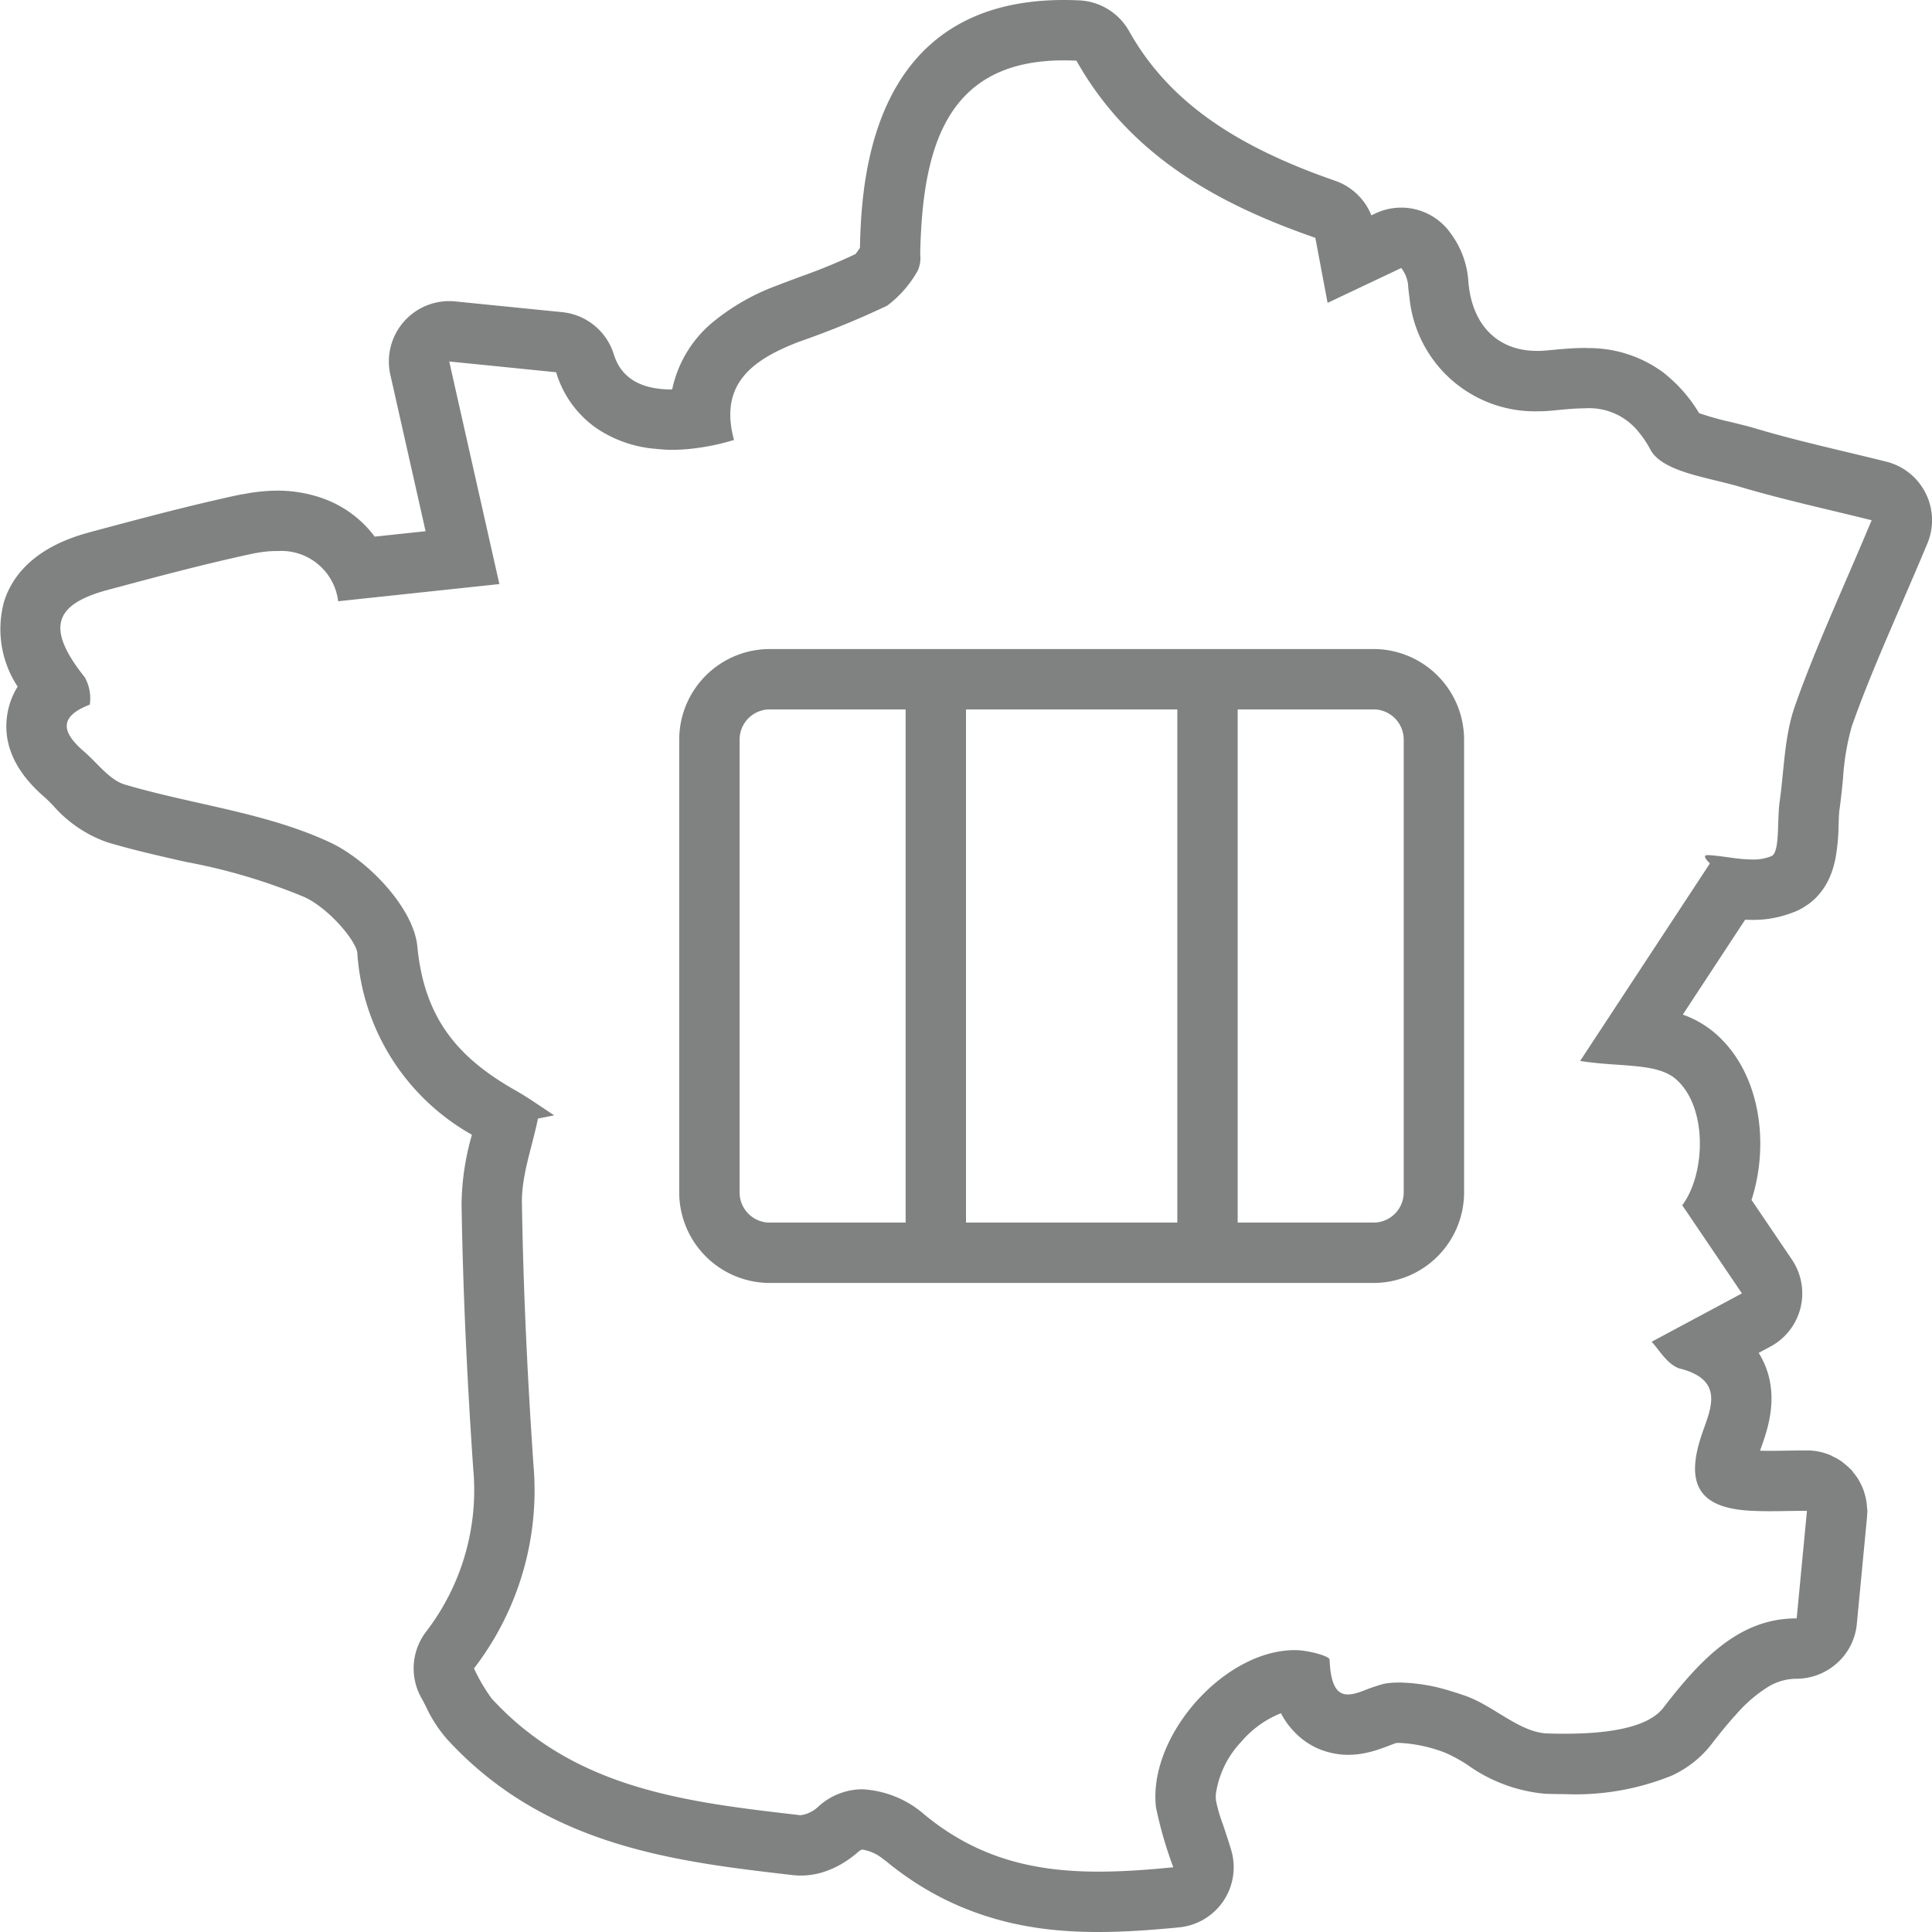
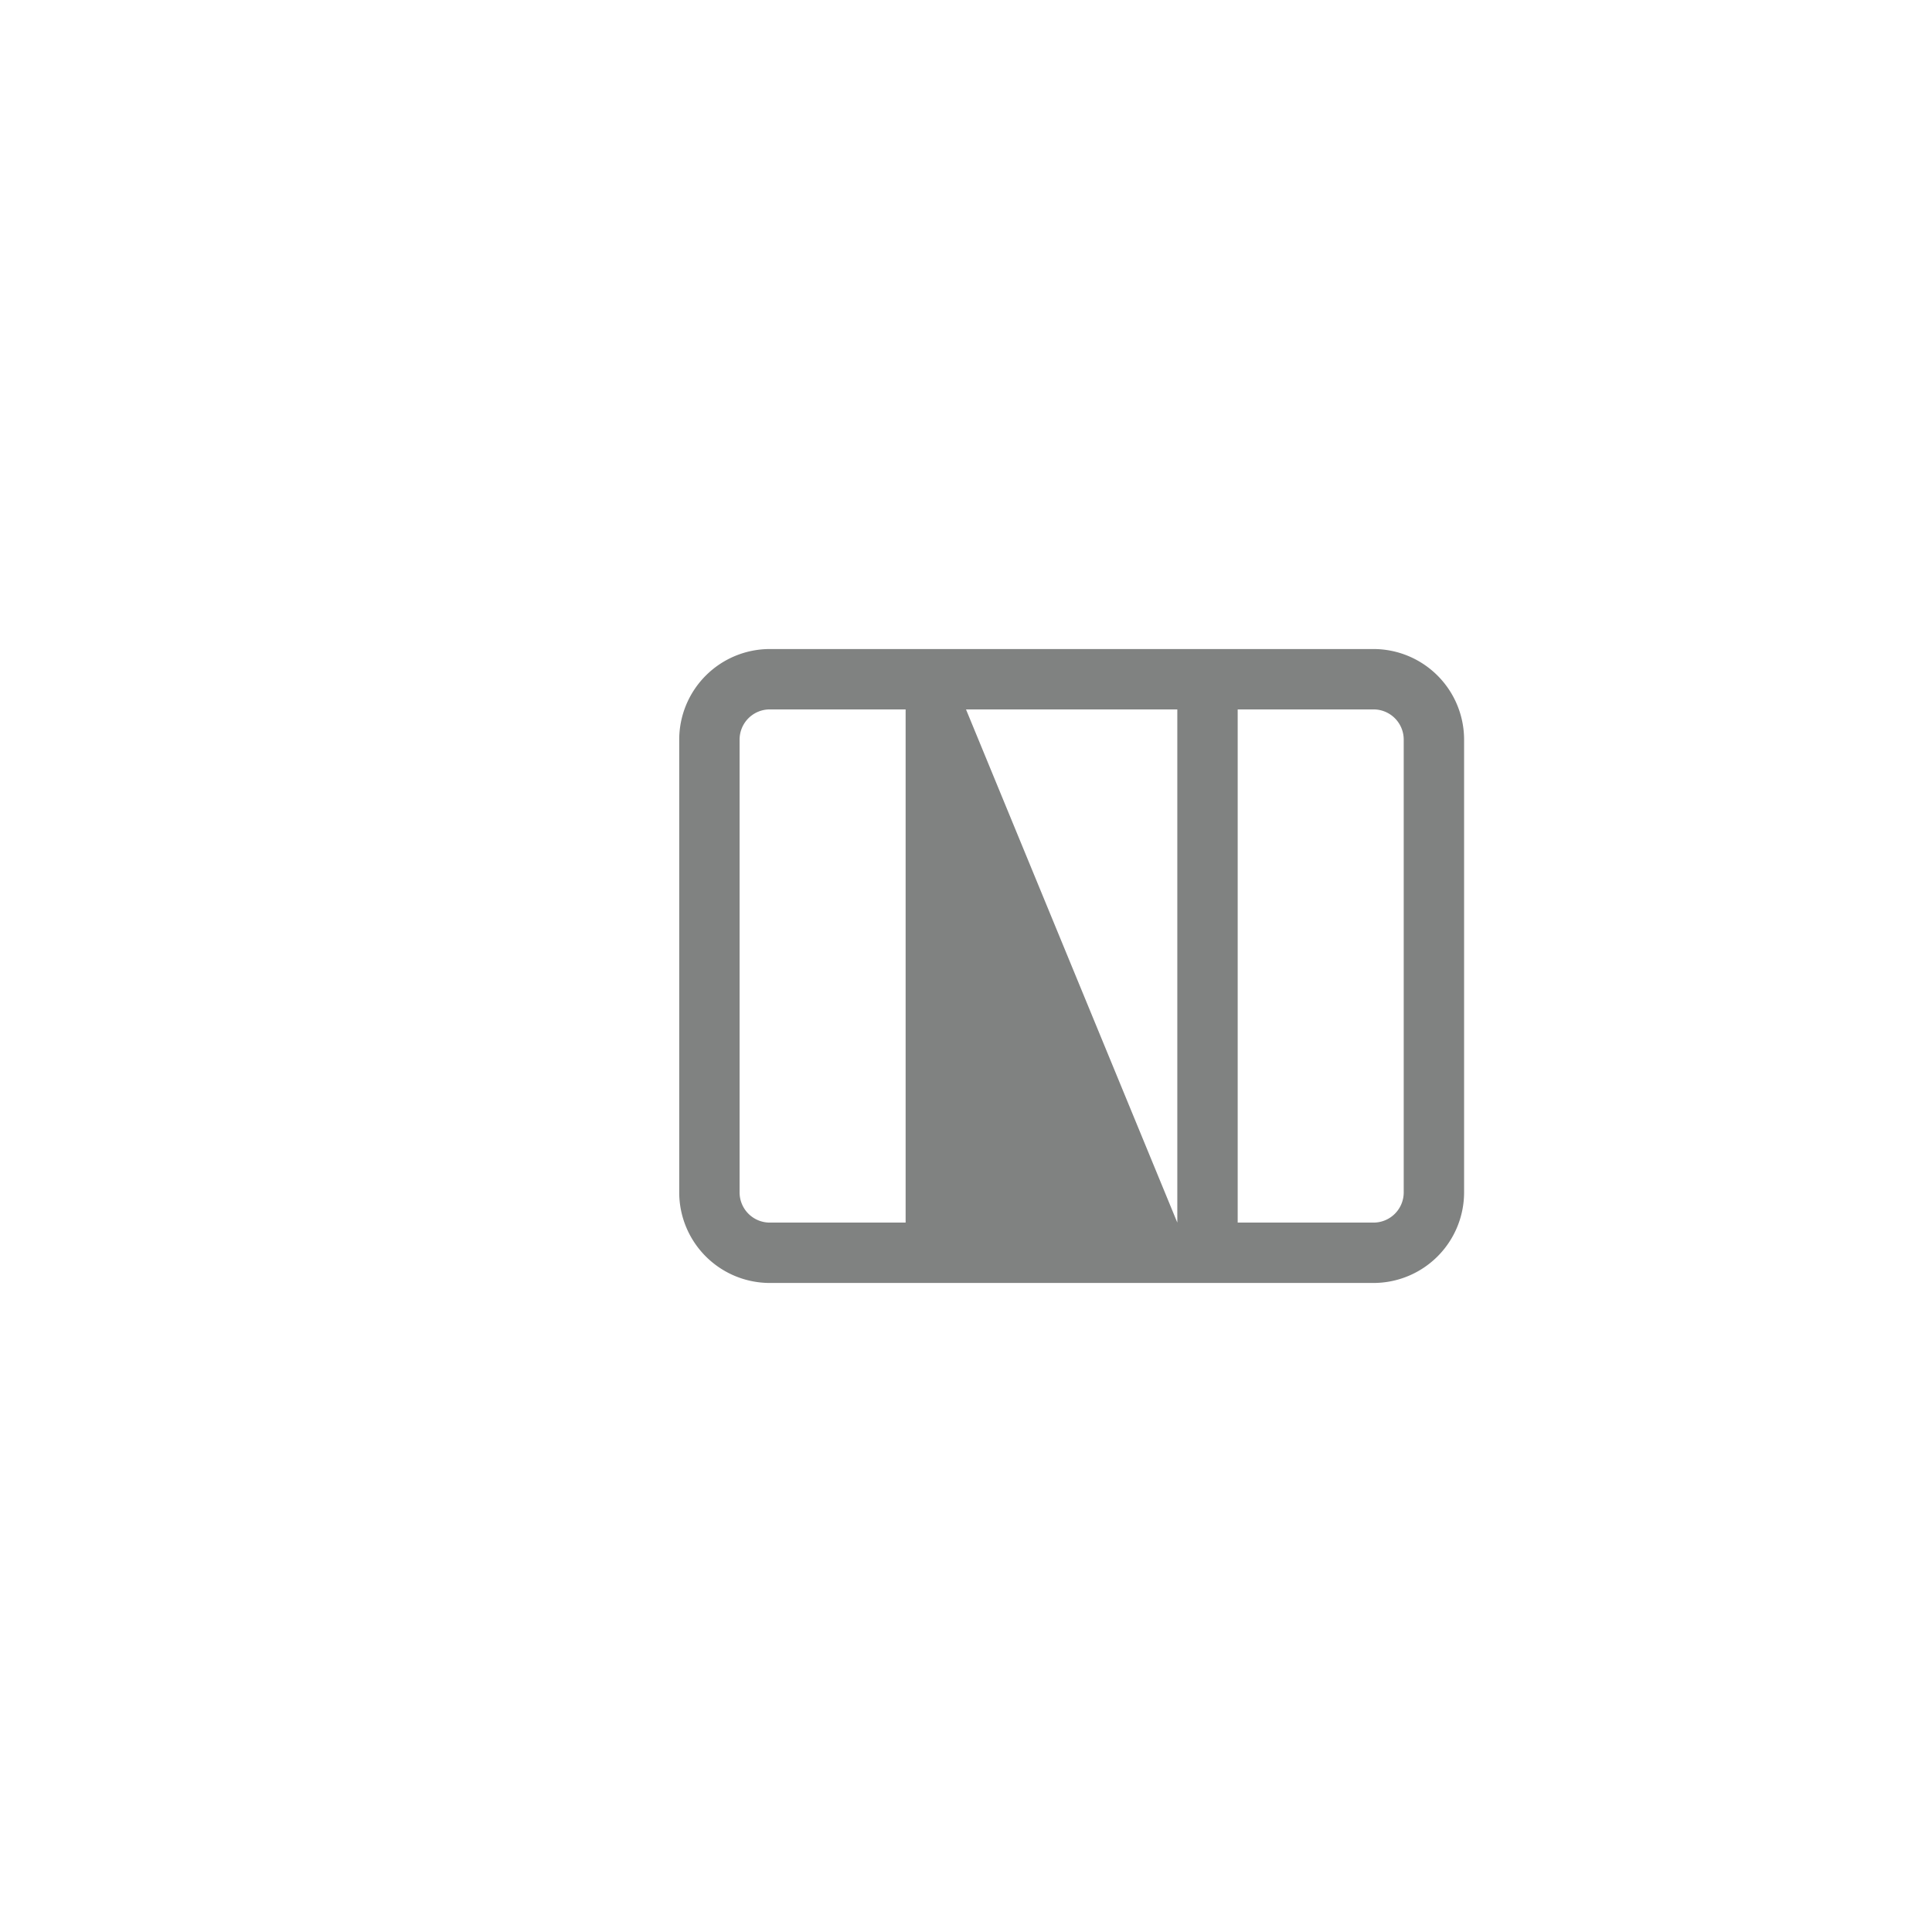
<svg xmlns="http://www.w3.org/2000/svg" height="100px" width="100px" fill="#808281" data-name="Layer 1" viewBox="0 0 128 128" x="0px" y="0px">
  <title>Miscellaneous 71 final</title>
-   <path d="M.495,47.261c-.344,1.986.486,3.858,2.467,5.562.143.123.338.321.545.531a8.462,8.462,0,0,0,3.638,2.462c1.744.515,3.495.909,5.189,1.291A38.844,38.844,0,0,1,20.182,59.439c1.617.758,3.356,2.836,3.488,3.66a14.942,14.942,0,0,0,7.597,12.082A17.111,17.111,0,0,0,30.58,79.769c.087,5.501.339,11.235.771,17.529A15.385,15.385,0,0,1,28.222,108.113a4,4,0,0,0-.286,4.413c.107.187.199.372.288.548a9.012,9.012,0,0,0,1.4,2.157c6.504,7.095,15.13,8.097,22.74,8.982l.15.017a4.665,4.665,0,0,0,.539.031,5.041,5.041,0,0,0,1.714-.306,6.218,6.218,0,0,0,1.378-.71,7.423,7.423,0,0,0,.705-.544c.01-.009.016-.012.025-.02.16-.134.229-.138.272-.138a2.879,2.879,0,0,1,1.373.63c.065.048.129.087.193.141a20.664,20.664,0,0,0,1.919,1.407q.481.311.962.585a19.537,19.537,0,0,0,1.914.956,20.418,20.418,0,0,0,4.585,1.363c.581.102,1.145.178,1.691.234A29.454,29.454,0,0,0,72.785,128c1.946,0,3.876-.165,5.341-.308a4,4,0,0,0,3.444-5.12c-.192-.646-.38-1.202-.546-1.692a10.024,10.024,0,0,1-.462-1.594,2.422,2.422,0,0,1-.009-.422,6.347,6.347,0,0,1,1.693-3.478,6.686,6.686,0,0,1,2.623-1.88,5.007,5.007,0,0,0,.834,1.18,4.71,4.71,0,0,0,.805.704,4.931,4.931,0,0,0,.829.465,5.267,5.267,0,0,0,1.19.341,4.875,4.875,0,0,0,.774.067,5.586,5.586,0,0,0,.812-.06,7.465,7.465,0,0,0,1.385-.354c.202-.071.39-.142.561-.208.135-.052.328-.125.437-.161.075-.005.153-.008.235-.008a9.682,9.682,0,0,1,3.027.655,9.909,9.909,0,0,1,1.467.802,10.422,10.422,0,0,0,5.172,1.915c.399.013.823.021,1.26.021a17.001,17.001,0,0,0,7.086-1.219,7.058,7.058,0,0,0,2.632-2.067c.609-.794,1.16-1.463,1.672-2.02a9.382,9.382,0,0,1,2.085-1.795,3.623,3.623,0,0,1,1.875-.541,4.042,4.042,0,0,0,2.705-1.04,3.973,3.973,0,0,0,1.306-2.579l.249-2.605.432-4.523c.002-.02-.002-.04-.001-.06.009-.107.021-.212.021-.321,0-.091-.021-.176-.027-.265-.008-.113-.017-.224-.034-.335a3.938,3.938,0,0,0-.108-.487c-.027-.097-.054-.193-.089-.287a3.938,3.938,0,0,0-.215-.475c-.044-.083-.084-.167-.134-.247a3.969,3.969,0,0,0-.323-.44c-.041-.05-.07-.107-.114-.155-.016-.018-.037-.03-.053-.047a4.001,4.001,0,0,0-.437-.39c-.058-.045-.109-.098-.169-.14a3.987,3.987,0,0,0-.576-.33c-.042-.02-.079-.047-.122-.066a3.962,3.962,0,0,0-.756-.245l-.017-.005a4.009,4.009,0,0,0-.825-.087h-.005c-.438,0-.872.007-1.303.014-.382.006-.761.013-1.139.013-.244,0-.464-.003-.666-.009l.058-.163c.453-1.265,1.295-3.62.05-5.973q-.093-.177-.198-.344l.777-.416a4,4,0,0,0,1.423-5.769l-2.674-3.949c1.182-3.643.633-8.349-2.344-10.984A6.723,6.723,0,0,0,111.49,67.22l.603-.917,3.528-5.37c.155.007.313.011.473.011a7.128,7.128,0,0,0,2.675-.486c.058-.023.118-.04.175-.064a4.779,4.779,0,0,0,.479-.238c.069-.039.129-.084.194-.126.1-.065.199-.13.291-.2a4.062,4.062,0,0,0,.776-.785c.073-.097.141-.195.204-.295a4.938,4.938,0,0,0,.487-1.017,6.542,6.542,0,0,0,.22-.811,13.122,13.122,0,0,0,.216-2.252c.012-.353.026-.792.055-.992.101-.71.17-1.401.237-2.069a16.2,16.2,0,0,1,.587-3.496c.899-2.558,1.984-5.07,3.241-7.979.562-1.302,1.151-2.665,1.761-4.121a4,4,0,0,0-2.719-5.427c-.872-.218-1.752-.429-2.636-.64-1.977-.473-4.022-.962-5.961-1.54-.575-.171-1.165-.314-1.737-.453a19.537,19.537,0,0,1-2.069-.58A9.735,9.735,0,0,0,110.627,25.037c-.173-.151-.348-.299-.53-.432a8.295,8.295,0,0,0-4.894-1.543c-.068-.001-.131-.011-.199-.011h-0c-.029,0-.057.003-.086.003-.667.004-1.313.058-1.943.118-.096.009-.195.016-.29.026l-.223.021c-.209.02-.416.03-.616.03-2.668,0-4.377-1.763-4.572-4.716a5.925,5.925,0,0,0-1.125-3.018,4,4,0,0,0-5.026-1.375l-.266.126a4,4,0,0,0-2.403-2.291C81.515,9.571,77.306,6.514,74.806,2.063A4,4,0,0,0,71.517.026Q70.984-0,70.48,0H70.48q-.601,0-1.167.034c-9.806.592-11.776,8.676-12.213,13.822-.05.594-.08,1.148-.1,1.648-.013.333-.021.641-.027.921-.1.145-.209.299-.292.406A38.495,38.495,0,0,1,53,18.341c-.513.191-1.026.382-1.536.58a14.618,14.618,0,0,0-4.064,2.283,7.887,7.887,0,0,0-2.867,4.598l-.047 0h-0c-2.058,0-3.342-.781-3.817-2.32a4,4,0,0,0-3.422-2.801l-2.313-.232L30.163,19.97a4,4,0,0,0-4.302,4.859L27.255,31.018l.941,4.176-3.37.359a7.386,7.386,0,0,0-3.606-2.593,9.032,9.032,0,0,0-2.891-.454h-0a11.71,11.71,0,0,0-2.129.219c-.12.022-.236.033-.356.058-1.663.358-3.311.756-4.938,1.17s-3.232.845-4.811,1.269C4.927,35.536,1.375,36.489.286,39.8a6.914,6.914,0,0,0,.884,5.691A4.911,4.911,0,0,0,.495,47.261ZM7.131,39.086c3.171-.851,6.347-1.702,9.554-2.392q.434-.093.846-.14a7.055,7.055,0,0,1,.798-.047c.015,0,.029.003.045.003a3.79,3.79,0,0,1,4.03,3.325c3.541-.378,6.75-.72,10.681-1.139C32.074,34.209,30.927,29.117,29.763,23.95c2.553.256,4.818.484,7.083.713a6.919,6.919,0,0,0,2.599,3.656,8.122,8.122,0,0,0,4.011,1.419c.337.032.675.065,1.03.065h0q.481,0,.983-.04a15.168,15.168,0,0,0,3.161-.616c-1.028-3.766,1.317-5.346,4.28-6.495A58.114,58.114,0,0,0,58.775,20.253a7.426,7.426,0,0,0,2.032-2.33,2.023,2.023,0,0,0,.159-1.065C61.107,9.841,62.648,4,70.48,4q.407,0,.838.021c3.601,6.412,9.617,9.583,15.826,11.735.296,1.573.554,2.942.812,4.311,1.555-.737,3.111-1.473,4.879-2.31a2.276,2.276,0,0,1,.448,1.041q.031.469.098.919a8.344,8.344,0,0,0,8.465,7.533q.489,0,.997-.048c.769-.073,1.487-.15,2.161-.15a4.189,4.189,0,0,1,3.386,1.363,6.932,6.932,0,0,1,.956,1.38c.804,1.481,3.81,1.827,5.887,2.446,2.912.866,5.888,1.507,8.768,2.227-1.976,4.715-3.724,8.446-5.086,12.319-.696,1.978-.71,4.21-1.01,6.33-.178,1.257.03,3.358-.543,3.605a3.181,3.181,0,0,1-1.267.223,10.958,10.958,0,0,1-1.44-.126c-.49-.066-.983-.139-1.457-.164-.018-.001-.035-.001-.053-.001-.172-0-.305.057-.012.39.042.048.093.101.153.16-2.942,4.478-5.884,8.955-8.597,13.084,2.569.426,5.085.093,6.361,1.223,2.113,1.87,1.938,6.3.402,8.339,1.149,1.697,2.319,3.425,3.955,5.841l-5.985,3.206c.439.433,1.057,1.562,1.901,1.781,3.108.806,1.9,2.863,1.359,4.559-.989,3.099-.09,4.636,3.156,4.845.477.031.955.04,1.436.04.804,0,1.616-.027,2.442-.027-.23,2.403-.435,4.556-.681,7.128H119.006q-.344,0-.675.029c-2.832.249-4.985,2.06-7.07,4.562q-.091.109-.182.22-.44.538-.88,1.111c-1.095,1.428-4.065,1.719-6.543,1.719-.394,0-.775-.007-1.134-.019-1.83-.058-3.552-1.83-5.438-2.493-.345-.121-.699-.237-1.058-.342a11.92,11.92,0,0,0-3.296-.539,7.248,7.248,0,0,0-.742.037,2.847,2.847,0,0,0-.348.06,12.993,12.993,0,0,0-1.397.481c-.112.04-.223.077-.331.109a2.218,2.218,0,0,1-.612.104c-.663,0-1.14-.5-1.211-2.307-.01-.249-1.436-.615-2.209-.629-.035-.001-.069-.001-.104-.001-4.382,0-9.101,5.002-9.227,9.521a6.309,6.309,0,0,0,.037.896,27.058,27.058,0,0,0,1.148,3.97c-1.698.167-3.346.289-4.95.289-4.117,0-7.937-.81-11.527-3.772a6.806,6.806,0,0,0-4.111-1.685,4.351,4.351,0,0,0-2.924,1.141,2.103,2.103,0,0,1-1.17.576.674.674,0,0,1-.077-.004c-7.419-.862-14.869-1.692-20.403-7.729a11.455,11.455,0,0,1-1.167-1.992,19.344,19.344,0,0,0,3.936-13.511c-.395-5.764-.67-11.543-.762-17.319-.03-1.859.687-3.731,1.062-5.597l1.079-.215c-.851-.552-1.678-1.148-2.558-1.647-3.697-2.096-6.045-4.655-6.511-9.54-.242-2.533-3.249-5.708-5.772-6.889C17.661,53.841,12.806,53.317,8.277,51.98c-1.023-.302-1.82-1.426-2.707-2.188-1.42-1.222-1.766-2.283.38-3.108a2.895,2.895,0,0,0-.325-1.8C3.091,41.705,3.467,40.07,7.131,39.086Z" />
-   <path d="M51,85H91a6.007,6.007,0,0,0,6-6V49a6.007,6.007,0,0,0-6-6H51a6.007,6.007,0,0,0-6,6V79A6.007,6.007,0,0,0,51,85ZM82,47h9a2,2,0,0,1,2,2V79a2,2,0,0,1-2,2H82ZM64,47H78V81H64ZM49,49a2,2,0,0,1,2-2h9V81H51a2,2,0,0,1-2-2Z" />
+   <path d="M51,85H91a6.007,6.007,0,0,0,6-6V49a6.007,6.007,0,0,0-6-6H51a6.007,6.007,0,0,0-6,6V79A6.007,6.007,0,0,0,51,85ZM82,47h9a2,2,0,0,1,2,2V79a2,2,0,0,1-2,2H82ZM64,47H78V81ZM49,49a2,2,0,0,1,2-2h9V81H51a2,2,0,0,1-2-2Z" />
</svg>